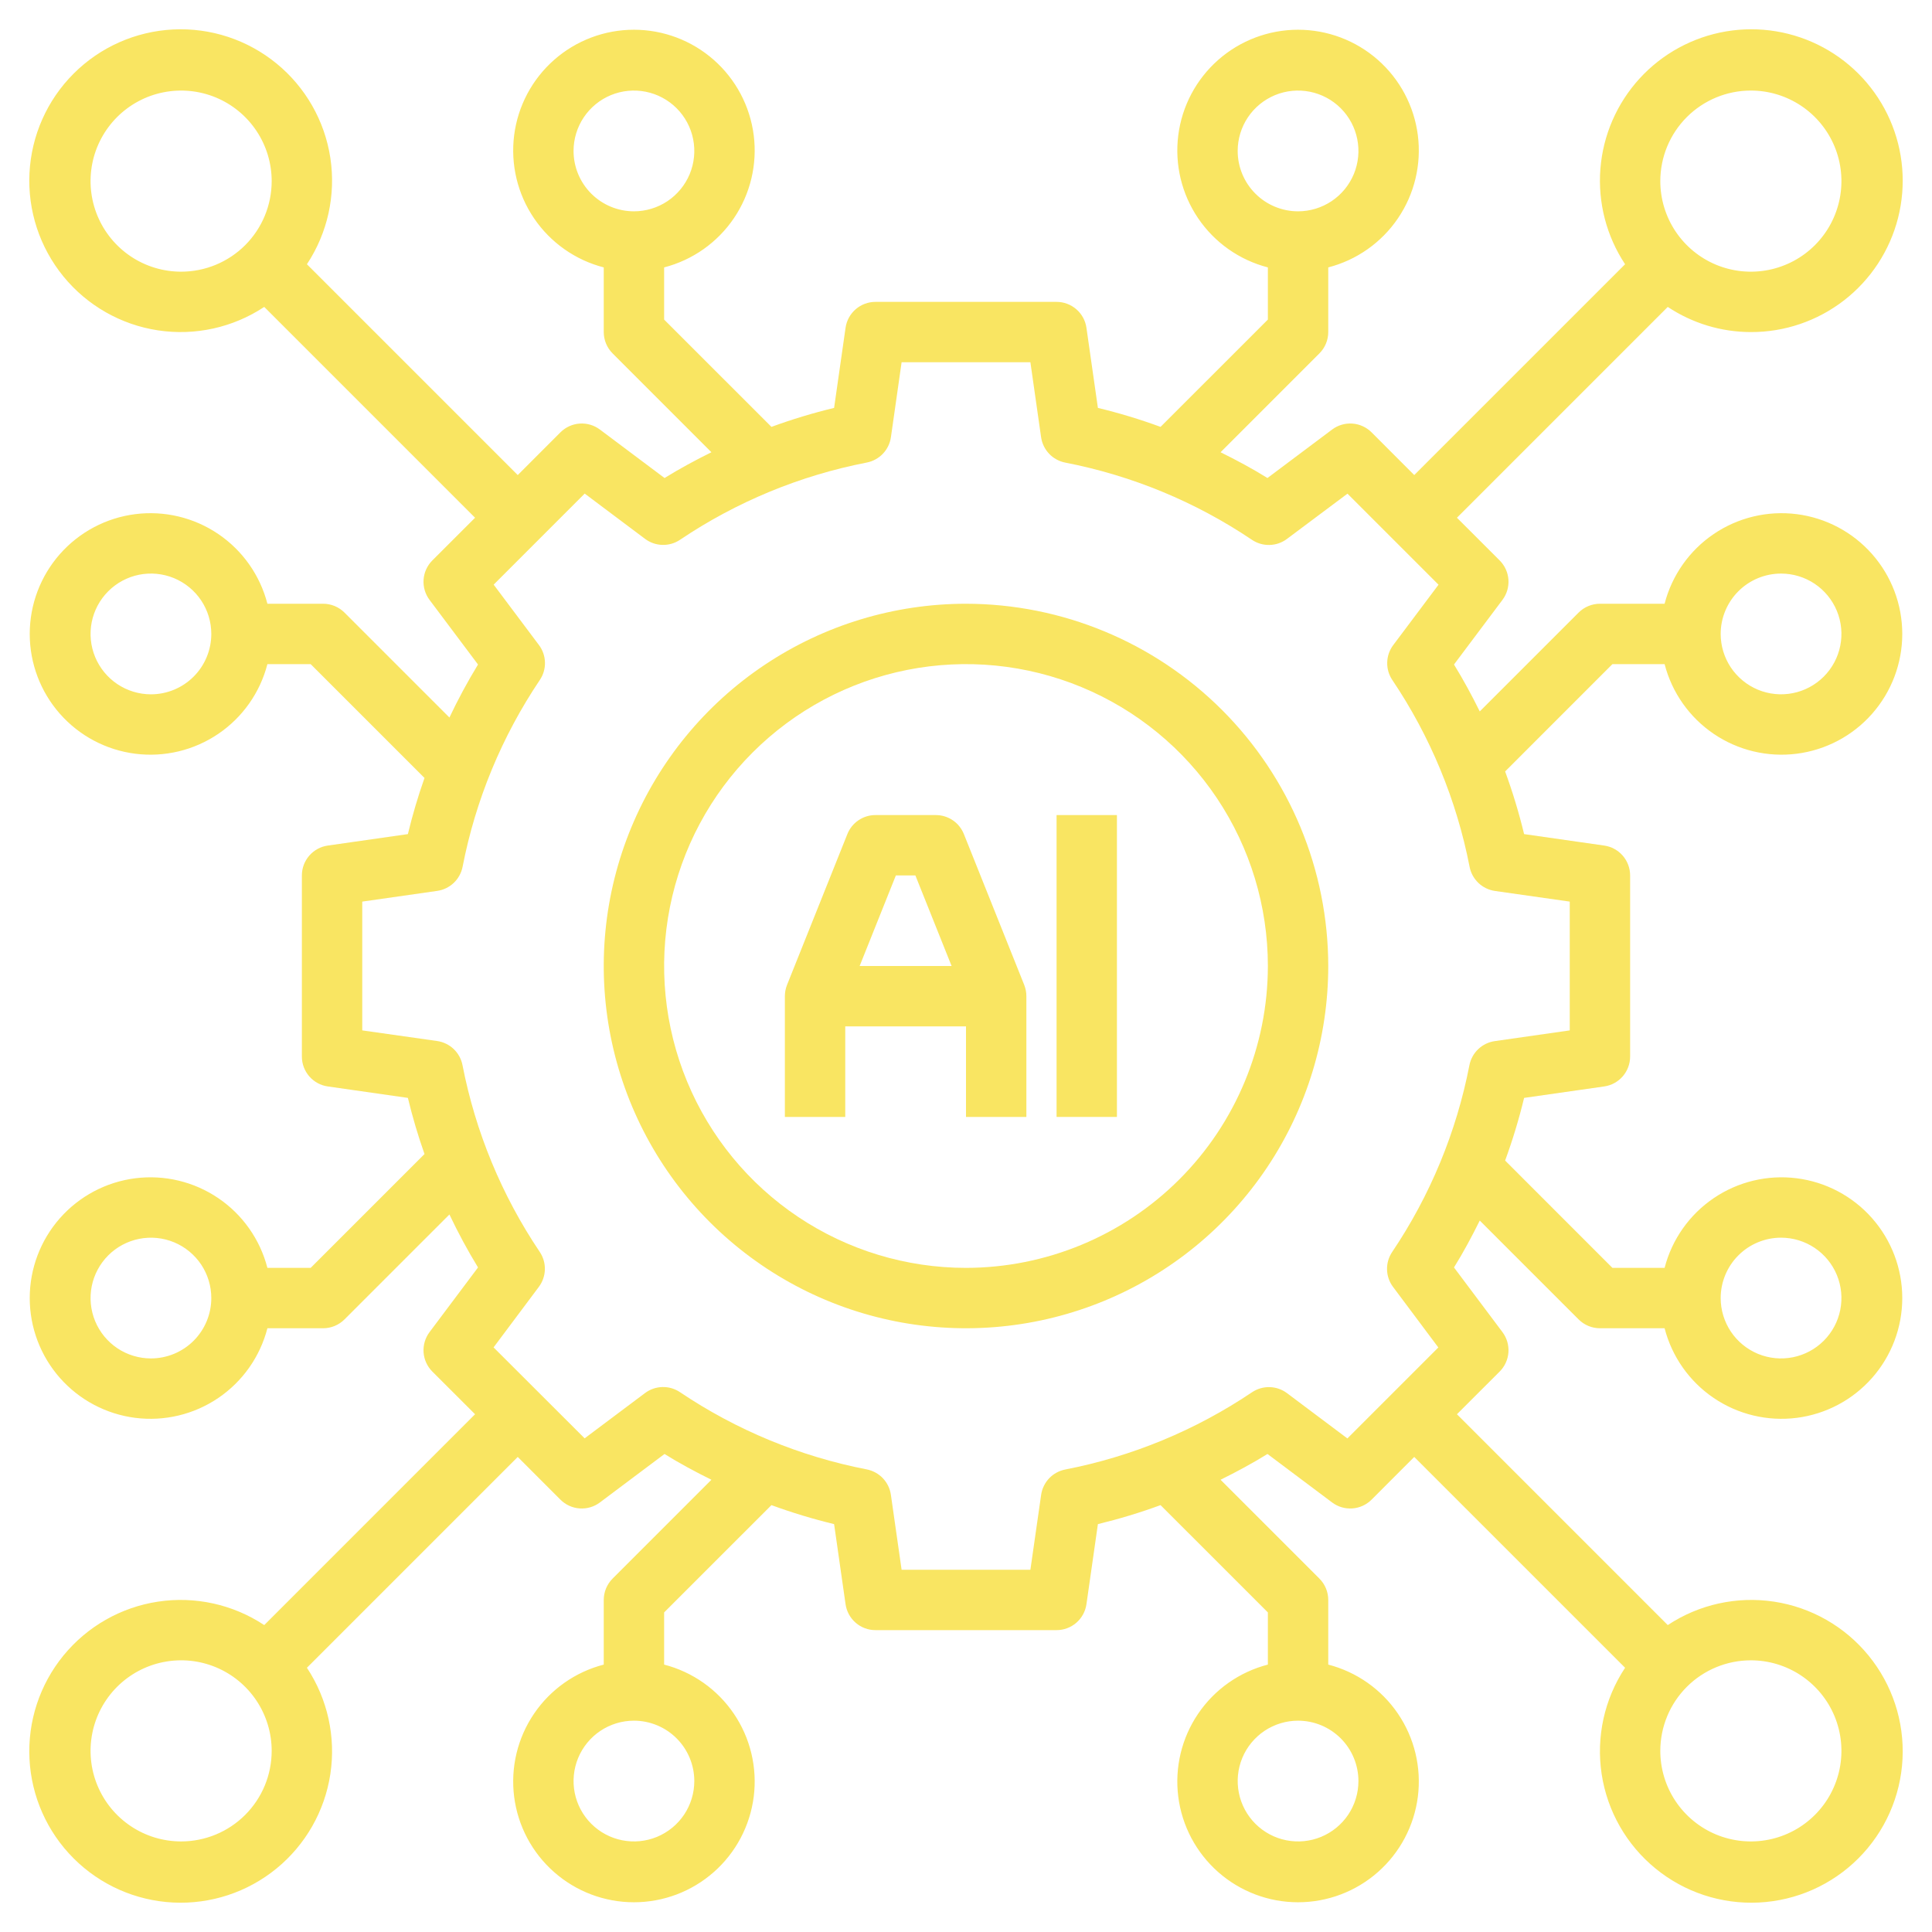
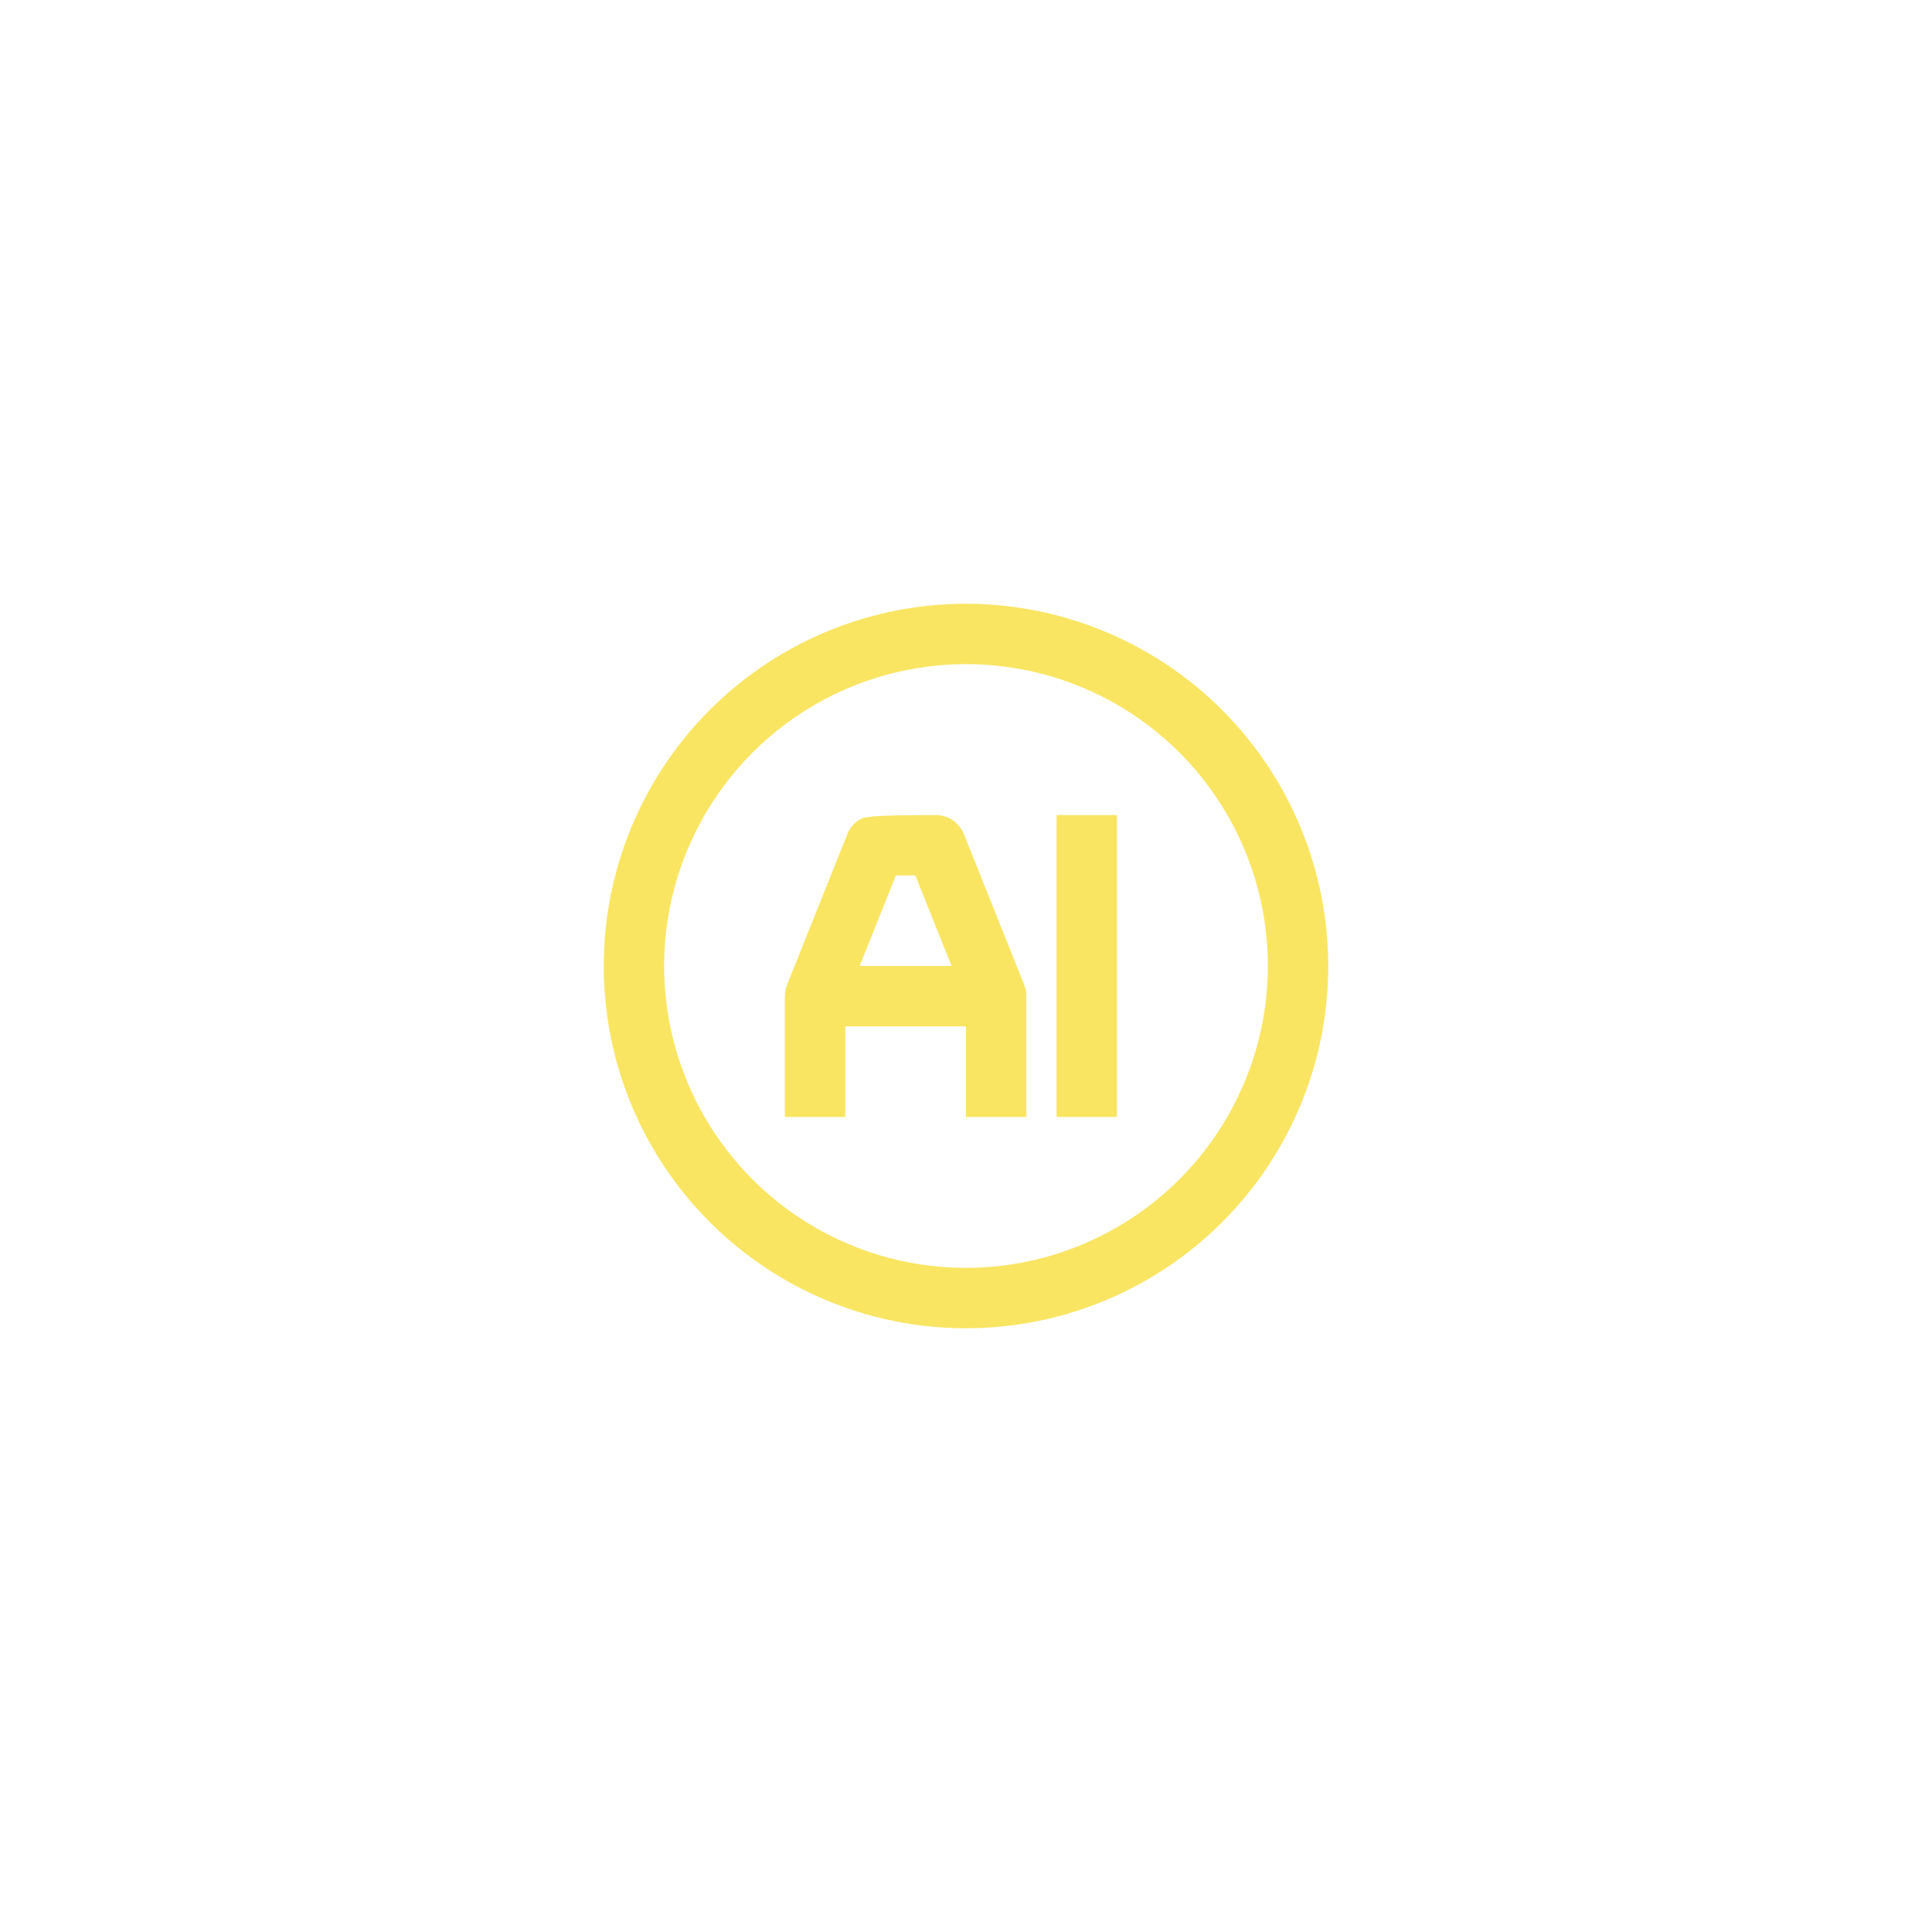
<svg xmlns="http://www.w3.org/2000/svg" width="100" height="100" viewBox="0 0 100 100" fill="none">
  <path d="M50 31.25C46.292 31.25 42.666 32.35 39.583 34.41C36.5 36.47 34.096 39.399 32.677 42.825C31.258 46.251 30.887 50.021 31.61 53.658C32.334 57.295 34.12 60.636 36.742 63.258C39.364 65.88 42.705 67.666 46.342 68.39C49.979 69.113 53.749 68.742 57.175 67.323C60.601 65.904 63.53 63.5 65.59 60.417C67.65 57.334 68.75 53.708 68.75 50C68.745 45.029 66.767 40.263 63.252 36.748C59.737 33.233 54.971 31.255 50 31.25ZM50 65.625C46.91 65.625 43.889 64.709 41.319 62.992C38.75 61.275 36.747 58.834 35.564 55.979C34.382 53.124 34.072 49.983 34.675 46.952C35.278 43.921 36.766 41.137 38.952 38.952C41.137 36.766 43.921 35.278 46.952 34.675C49.983 34.072 53.124 34.382 55.979 35.564C58.834 36.747 61.275 38.75 62.992 41.319C64.709 43.889 65.625 46.91 65.625 50C65.621 54.143 63.973 58.114 61.044 61.044C58.114 63.973 54.143 65.62 50 65.625Z" fill="#F9E562" />
-   <path d="M49.889 43.169C49.773 42.879 49.572 42.63 49.314 42.456C49.055 42.281 48.75 42.187 48.438 42.188H45.312C45 42.187 44.695 42.281 44.436 42.456C44.178 42.63 43.977 42.879 43.861 43.169L40.736 50.981C40.663 51.166 40.625 51.364 40.625 51.562V57.812H43.75V53.125H50V57.812H53.125V51.562C53.125 51.364 53.087 51.166 53.014 50.981L49.889 43.169ZM46.37 45.312H47.38L49.255 50H44.495L46.37 45.312Z" fill="#F9E562" />
+   <path d="M49.889 43.169C49.773 42.879 49.572 42.63 49.314 42.456C49.055 42.281 48.75 42.187 48.438 42.188C45 42.187 44.695 42.281 44.436 42.456C44.178 42.63 43.977 42.879 43.861 43.169L40.736 50.981C40.663 51.166 40.625 51.364 40.625 51.562V57.812H43.75V53.125H50V57.812H53.125V51.562C53.125 51.364 53.087 51.166 53.014 50.981L49.889 43.169ZM46.37 45.312H47.38L49.255 50H44.495L46.37 45.312Z" fill="#F9E562" />
  <path d="M57.812 42.188H54.688V57.812H57.812V42.188Z" fill="#F9E562" />
-   <path d="M90.625 17.188C92.371 17.193 94.07 16.614 95.45 15.544C96.83 14.474 97.813 12.973 98.243 11.281C98.673 9.588 98.525 7.8 97.823 6.201C97.121 4.602 95.905 3.283 94.367 2.454C92.83 1.626 91.06 1.334 89.338 1.626C87.616 1.918 86.041 2.777 84.863 4.066C83.685 5.355 82.972 7.001 82.836 8.742C82.7 10.484 83.15 12.22 84.114 13.677L73.201 24.589L70.992 22.378C70.726 22.112 70.373 21.951 69.998 21.924C69.623 21.898 69.251 22.007 68.95 22.233L65.603 24.742C64.822 24.255 64.001 23.817 63.176 23.408L68.292 18.292C68.585 17.999 68.75 17.602 68.75 17.188V13.841C70.223 13.46 71.507 12.556 72.36 11.297C73.214 10.038 73.579 8.511 73.388 7.002C73.196 5.492 72.46 4.105 71.319 3.099C70.178 2.094 68.709 1.539 67.187 1.539C65.666 1.539 64.197 2.094 63.056 3.099C61.914 4.105 61.179 5.492 60.987 7.002C60.796 8.511 61.161 10.038 62.015 11.297C62.868 12.556 64.152 13.46 65.625 13.841V16.541L60.07 22.095C59.009 21.706 57.926 21.378 56.827 21.113L56.234 16.966C56.181 16.593 55.995 16.253 55.711 16.007C55.427 15.761 55.063 15.625 54.687 15.625H45.312C44.936 15.625 44.573 15.761 44.289 16.007C44.005 16.253 43.819 16.593 43.766 16.966L43.173 21.113C42.074 21.378 40.991 21.706 39.93 22.095L34.375 16.541V13.841C35.848 13.46 37.132 12.556 37.985 11.297C38.839 10.038 39.204 8.511 39.013 7.002C38.821 5.492 38.086 4.105 36.944 3.099C35.803 2.094 34.334 1.539 32.812 1.539C31.291 1.539 29.822 2.094 28.681 3.099C27.539 4.105 26.804 5.492 26.612 7.002C26.421 8.511 26.786 10.038 27.64 11.297C28.493 12.556 29.777 13.46 31.25 13.841V17.188C31.25 17.602 31.415 17.999 31.708 18.292L36.823 23.408C35.998 23.817 35.184 24.255 34.397 24.742L31.05 22.233C30.749 22.007 30.377 21.898 30.002 21.924C29.627 21.951 29.274 22.112 29.008 22.378L26.798 24.589L15.886 13.677C16.958 12.057 17.39 10.097 17.099 8.176C16.808 6.256 15.813 4.512 14.309 3.284C12.805 2.055 10.898 1.428 8.959 1.526C7.019 1.623 5.184 2.437 3.811 3.811C2.437 5.184 1.623 7.019 1.526 8.959C1.428 10.898 2.055 12.805 3.283 14.309C4.512 15.814 6.256 16.808 8.176 17.099C10.097 17.39 12.057 16.958 13.677 15.886L24.589 26.798L22.378 29.008C22.112 29.274 21.951 29.627 21.924 30.002C21.898 30.377 22.007 30.749 22.233 31.05L24.742 34.395C24.201 35.283 23.707 36.199 23.262 37.139L17.831 31.708C17.538 31.415 17.141 31.25 16.727 31.25H13.841C13.46 29.777 12.556 28.493 11.297 27.64C10.038 26.786 8.511 26.421 7.001 26.612C5.492 26.804 4.105 27.539 3.099 28.681C2.094 29.822 1.539 31.291 1.539 32.812C1.539 34.334 2.094 35.803 3.099 36.944C4.105 38.086 5.492 38.821 7.001 39.013C8.511 39.204 10.038 38.839 11.297 37.985C12.556 37.132 13.46 35.848 13.841 34.375H16.08L21.972 40.267C21.635 41.22 21.349 42.191 21.112 43.173L16.966 43.766C16.593 43.819 16.253 44.005 16.007 44.289C15.76 44.573 15.625 44.937 15.625 45.312V54.688C15.625 55.063 15.76 55.427 16.007 55.711C16.253 55.995 16.593 56.181 16.966 56.234L21.112 56.827C21.349 57.809 21.635 58.779 21.972 59.733L16.08 65.625H13.841C13.46 64.152 12.556 62.868 11.297 62.015C10.038 61.161 8.511 60.796 7.001 60.987C5.492 61.179 4.105 61.914 3.099 63.056C2.094 64.197 1.539 65.666 1.539 67.188C1.539 68.709 2.094 70.178 3.099 71.319C4.105 72.46 5.492 73.196 7.001 73.388C8.511 73.579 10.038 73.214 11.297 72.36C12.556 71.507 13.46 70.223 13.841 68.75H16.727C17.141 68.75 17.538 68.585 17.831 68.292L23.262 62.861C23.707 63.8 24.201 64.716 24.742 65.603L22.233 68.95C22.007 69.251 21.898 69.623 21.924 69.998C21.951 70.373 22.112 70.726 22.378 70.992L24.589 73.201L13.677 84.114C12.057 83.042 10.097 82.61 8.176 82.901C6.256 83.192 4.512 84.186 3.283 85.691C2.055 87.195 1.428 89.102 1.526 91.041C1.623 92.981 2.437 94.816 3.811 96.189C5.184 97.563 7.019 98.377 8.959 98.474C10.898 98.572 12.805 97.945 14.309 96.716C15.813 95.487 16.808 93.744 17.099 91.823C17.39 89.903 16.958 87.943 15.886 86.323L26.798 75.411L29.008 77.622C29.274 77.888 29.627 78.049 30.002 78.076C30.377 78.102 30.749 77.993 31.05 77.767L34.395 75.258C35.176 75.745 35.997 76.183 36.823 76.592L31.708 81.708C31.415 82.001 31.25 82.398 31.25 82.812V86.159C29.777 86.54 28.493 87.444 27.64 88.703C26.786 89.962 26.421 91.489 26.612 92.998C26.804 94.507 27.539 95.895 28.681 96.9C29.822 97.906 31.291 98.461 32.812 98.461C34.334 98.461 35.803 97.906 36.944 96.9C38.086 95.895 38.821 94.507 39.013 92.998C39.204 91.489 38.839 89.962 37.985 88.703C37.132 87.444 35.848 86.54 34.375 86.159V83.459L39.93 77.905C40.991 78.294 42.074 78.622 43.173 78.888L43.766 83.034C43.819 83.406 44.005 83.747 44.289 83.993C44.573 84.24 44.936 84.375 45.312 84.375H54.687C55.063 84.375 55.427 84.24 55.711 83.993C55.995 83.747 56.181 83.406 56.234 83.034L56.827 78.888C57.926 78.622 59.009 78.294 60.07 77.905L65.625 83.459V86.159C64.152 86.54 62.868 87.444 62.015 88.703C61.161 89.962 60.796 91.489 60.987 92.998C61.179 94.507 61.914 95.895 63.056 96.9C64.197 97.906 65.666 98.461 67.187 98.461C68.709 98.461 70.178 97.906 71.319 96.9C72.46 95.895 73.196 94.507 73.388 92.998C73.579 91.489 73.214 89.962 72.36 88.703C71.507 87.444 70.223 86.54 68.75 86.159V82.812C68.75 82.398 68.585 82.001 68.292 81.708L63.176 76.592C64.003 76.183 64.816 75.745 65.605 75.258L68.95 77.767C69.251 77.993 69.623 78.102 69.998 78.076C70.373 78.049 70.726 77.888 70.992 77.622L73.201 75.411L84.114 86.323C83.042 87.943 82.61 89.903 82.901 91.823C83.192 93.744 84.186 95.487 85.691 96.716C87.195 97.945 89.102 98.572 91.041 98.474C92.981 98.377 94.816 97.563 96.189 96.189C97.562 94.816 98.377 92.981 98.474 91.041C98.572 89.102 97.945 87.195 96.716 85.691C95.487 84.186 93.744 83.192 91.823 82.901C89.903 82.61 87.943 83.042 86.323 84.114L75.411 73.201L77.622 70.992C77.888 70.726 78.049 70.373 78.076 69.998C78.102 69.623 77.993 69.251 77.767 68.95L75.258 65.603C75.745 64.822 76.183 64.001 76.592 63.176L81.708 68.292C82.001 68.585 82.398 68.75 82.812 68.75H86.159C86.54 70.223 87.444 71.507 88.703 72.36C89.962 73.214 91.489 73.579 92.998 73.388C94.507 73.196 95.895 72.46 96.9 71.319C97.906 70.178 98.461 68.709 98.461 67.188C98.461 65.666 97.906 64.197 96.9 63.056C95.895 61.914 94.507 61.179 92.998 60.987C91.489 60.796 89.962 61.161 88.703 62.015C87.444 62.868 86.54 64.152 86.159 65.625H83.459L77.905 60.07C78.294 59.009 78.622 57.926 78.887 56.827L83.034 56.234C83.406 56.181 83.747 55.995 83.993 55.711C84.239 55.427 84.375 55.063 84.375 54.688V45.312C84.375 44.937 84.239 44.573 83.993 44.289C83.747 44.005 83.406 43.819 83.034 43.766L78.887 43.173C78.622 42.074 78.294 40.991 77.905 39.93L83.459 34.375H86.159C86.54 35.848 87.444 37.132 88.703 37.985C89.962 38.839 91.489 39.204 92.998 39.013C94.507 38.821 95.895 38.086 96.9 36.944C97.906 35.803 98.461 34.334 98.461 32.812C98.461 31.291 97.906 29.822 96.9 28.681C95.895 27.539 94.507 26.804 92.998 26.612C91.489 26.421 89.962 26.786 88.703 27.64C87.444 28.493 86.54 29.777 86.159 31.25H82.812C82.398 31.25 82.001 31.415 81.708 31.708L76.592 36.823C76.183 35.997 75.745 35.184 75.258 34.395L77.767 31.05C77.993 30.749 78.102 30.377 78.076 30.002C78.049 29.627 77.888 29.274 77.622 29.008L75.411 26.798L86.323 15.886C87.598 16.734 89.094 17.187 90.625 17.188ZM64.062 7.812C64.062 7.194 64.246 6.59 64.589 6.076C64.933 5.562 65.421 5.162 65.992 4.925C66.563 4.689 67.191 4.627 67.797 4.748C68.403 4.868 68.96 5.166 69.397 5.603C69.834 6.04 70.132 6.597 70.252 7.203C70.373 7.809 70.311 8.437 70.075 9.008C69.838 9.579 69.438 10.067 68.924 10.411C68.41 10.754 67.805 10.938 67.187 10.938C66.359 10.938 65.564 10.608 64.978 10.022C64.392 9.436 64.062 8.641 64.062 7.812ZM29.687 7.812C29.687 7.194 29.871 6.59 30.214 6.076C30.558 5.562 31.046 5.162 31.616 4.925C32.188 4.689 32.816 4.627 33.422 4.748C34.028 4.868 34.585 5.166 35.022 5.603C35.459 6.04 35.757 6.597 35.877 7.203C35.998 7.809 35.936 8.437 35.7 9.008C35.463 9.579 35.062 10.067 34.549 10.411C34.035 10.754 33.431 10.938 32.812 10.938C31.984 10.938 31.189 10.608 30.603 10.022C30.017 9.436 29.687 8.641 29.687 7.812ZM9.375 14.062C8.448 14.062 7.542 13.788 6.771 13.273C6 12.757 5.399 12.025 5.044 11.169C4.689 10.312 4.597 9.37 4.777 8.46C4.958 7.551 5.405 6.716 6.06 6.06C6.716 5.405 7.551 4.958 8.46 4.778C9.37 4.597 10.312 4.69 11.169 5.044C12.025 5.399 12.757 6 13.272 6.771C13.787 7.542 14.062 8.448 14.062 9.375C14.062 10.618 13.569 11.81 12.69 12.69C11.81 13.569 10.618 14.062 9.375 14.062ZM7.812 35.938C7.194 35.938 6.59 35.754 6.076 35.411C5.562 35.067 5.162 34.579 4.925 34.008C4.689 33.437 4.627 32.809 4.747 32.203C4.868 31.597 5.166 31.04 5.603 30.603C6.04 30.166 6.597 29.868 7.203 29.747C7.809 29.627 8.437 29.689 9.008 29.925C9.579 30.162 10.067 30.562 10.411 31.076C10.754 31.59 10.937 32.194 10.937 32.812C10.937 33.641 10.608 34.436 10.022 35.022C9.436 35.608 8.641 35.938 7.812 35.938ZM7.812 70.312C7.194 70.312 6.59 70.129 6.076 69.786C5.562 69.442 5.162 68.954 4.925 68.383C4.689 67.812 4.627 67.184 4.747 66.578C4.868 65.972 5.166 65.415 5.603 64.978C6.04 64.541 6.597 64.243 7.203 64.123C7.809 64.002 8.437 64.064 9.008 64.3C9.579 64.537 10.067 64.937 10.411 65.451C10.754 65.965 10.937 66.569 10.937 67.188C10.937 68.016 10.608 68.811 10.022 69.397C9.436 69.983 8.641 70.312 7.812 70.312ZM9.375 95.312C8.448 95.312 7.542 95.038 6.771 94.522C6 94.007 5.399 93.275 5.044 92.419C4.689 91.562 4.597 90.62 4.777 89.71C4.958 88.801 5.405 87.966 6.06 87.31C6.716 86.655 7.551 86.208 8.46 86.028C9.37 85.847 10.312 85.939 11.169 86.294C12.025 86.649 12.757 87.25 13.272 88.021C13.787 88.792 14.062 89.698 14.062 90.625C14.062 91.868 13.569 93.06 12.69 93.939C11.81 94.819 10.618 95.312 9.375 95.312ZM35.937 92.188C35.937 92.805 35.754 93.41 35.411 93.924C35.067 94.438 34.579 94.838 34.008 95.075C33.437 95.311 32.809 95.373 32.203 95.252C31.597 95.132 31.04 94.834 30.603 94.397C30.166 93.96 29.868 93.403 29.747 92.797C29.627 92.191 29.689 91.563 29.925 90.992C30.162 90.421 30.562 89.933 31.076 89.589C31.59 89.246 32.194 89.062 32.812 89.062C33.641 89.062 34.436 89.392 35.022 89.978C35.608 90.564 35.937 91.359 35.937 92.188ZM70.312 92.188C70.312 92.805 70.129 93.41 69.786 93.924C69.442 94.438 68.954 94.838 68.383 95.075C67.812 95.311 67.184 95.373 66.578 95.252C65.972 95.132 65.415 94.834 64.978 94.397C64.541 93.96 64.243 93.403 64.123 92.797C64.002 92.191 64.064 91.563 64.3 90.992C64.537 90.421 64.937 89.933 65.451 89.589C65.965 89.246 66.569 89.062 67.187 89.062C68.016 89.062 68.811 89.392 69.397 89.978C69.983 90.564 70.312 91.359 70.312 92.188ZM90.625 85.938C91.552 85.938 92.458 86.212 93.229 86.728C94 87.243 94.601 87.975 94.956 88.831C95.31 89.688 95.403 90.63 95.222 91.54C95.041 92.449 94.595 93.284 93.939 93.939C93.284 94.595 92.449 95.041 91.539 95.222C90.63 95.403 89.688 95.31 88.831 94.956C87.975 94.601 87.243 94 86.727 93.229C86.212 92.458 85.937 91.552 85.937 90.625C85.937 89.382 86.431 88.189 87.31 87.31C88.189 86.431 89.382 85.938 90.625 85.938ZM92.187 64.062C92.805 64.062 93.41 64.246 93.924 64.589C94.438 64.933 94.838 65.421 95.075 65.992C95.311 66.563 95.373 67.191 95.252 67.797C95.132 68.403 94.834 68.96 94.397 69.397C93.96 69.834 93.403 70.132 92.797 70.252C92.191 70.373 91.563 70.311 90.992 70.075C90.421 69.838 89.933 69.438 89.589 68.924C89.246 68.41 89.062 67.805 89.062 67.188C89.062 66.359 89.392 65.564 89.978 64.978C90.564 64.392 91.359 64.062 92.187 64.062ZM92.187 29.688C92.805 29.688 93.41 29.871 93.924 30.214C94.438 30.558 94.838 31.046 95.075 31.617C95.311 32.188 95.373 32.816 95.252 33.422C95.132 34.028 94.834 34.585 94.397 35.022C93.96 35.459 93.403 35.757 92.797 35.877C92.191 35.998 91.563 35.936 90.992 35.7C90.421 35.463 89.933 35.062 89.589 34.549C89.246 34.035 89.062 33.431 89.062 32.812C89.062 31.984 89.392 31.189 89.978 30.603C90.564 30.017 91.359 29.688 92.187 29.688ZM81.25 46.667V53.333L77.369 53.888C77.047 53.934 76.748 54.079 76.513 54.303C76.277 54.527 76.118 54.819 76.056 55.138C75.384 58.595 74.025 61.882 72.058 64.803C71.877 65.072 71.784 65.391 71.793 65.715C71.801 66.04 71.91 66.353 72.105 66.612L74.448 69.745L69.74 74.453L66.615 72.109C66.356 71.915 66.043 71.806 65.718 71.797C65.394 71.789 65.075 71.882 64.806 72.062C61.884 74.029 58.597 75.389 55.139 76.061C54.82 76.123 54.528 76.282 54.304 76.517C54.08 76.753 53.935 77.052 53.889 77.373L53.333 81.25H46.667L46.112 77.369C46.066 77.047 45.921 76.748 45.697 76.513C45.473 76.278 45.181 76.118 44.862 76.056C41.405 75.384 38.117 74.024 35.195 72.058C34.926 71.877 34.607 71.784 34.283 71.793C33.959 71.801 33.645 71.91 33.386 72.105L30.261 74.448L25.547 69.741L27.891 66.608C28.085 66.348 28.194 66.035 28.203 65.711C28.211 65.386 28.118 65.068 27.937 64.798C25.971 61.877 24.611 58.59 23.939 55.133C23.877 54.814 23.718 54.522 23.483 54.298C23.247 54.074 22.948 53.929 22.627 53.883L18.75 53.333V46.667L22.631 46.112C22.953 46.066 23.252 45.921 23.487 45.697C23.722 45.473 23.882 45.181 23.944 44.862C24.616 41.405 25.976 38.117 27.942 35.195C28.123 34.926 28.216 34.607 28.207 34.283C28.199 33.959 28.09 33.645 27.895 33.386L25.552 30.261L30.264 25.548L33.389 27.892C33.648 28.087 33.962 28.196 34.286 28.204C34.61 28.213 34.929 28.12 35.198 27.939C38.12 25.972 41.407 24.613 44.864 23.941C45.183 23.879 45.475 23.719 45.699 23.484C45.923 23.249 46.068 22.95 46.114 22.628L46.667 18.75H53.333L53.887 22.631C53.934 22.953 54.079 23.252 54.303 23.487C54.527 23.723 54.819 23.882 55.137 23.944C58.595 24.616 61.882 25.975 64.803 27.942C65.072 28.123 65.391 28.216 65.715 28.207C66.039 28.199 66.353 28.09 66.612 27.895L69.745 25.552L74.458 30.264L72.114 33.389C71.919 33.648 71.81 33.962 71.802 34.286C71.793 34.611 71.886 34.929 72.067 35.198C74.034 38.121 75.393 41.408 76.066 44.866C76.127 45.184 76.287 45.476 76.522 45.7C76.757 45.924 77.056 46.069 77.378 46.116L81.25 46.667ZM90.625 4.687C91.552 4.687 92.458 4.962 93.229 5.477C94 5.993 94.601 6.725 94.956 7.581C95.31 8.438 95.403 9.38 95.222 10.29C95.041 11.199 94.595 12.034 93.939 12.69C93.284 13.345 92.449 13.791 91.539 13.972C90.63 14.153 89.688 14.06 88.831 13.706C87.975 13.351 87.243 12.75 86.727 11.979C86.212 11.208 85.937 10.302 85.937 9.375C85.937 8.132 86.431 6.939 87.31 6.06C88.189 5.181 89.382 4.687 90.625 4.687Z" fill="#F9E562" />
</svg>